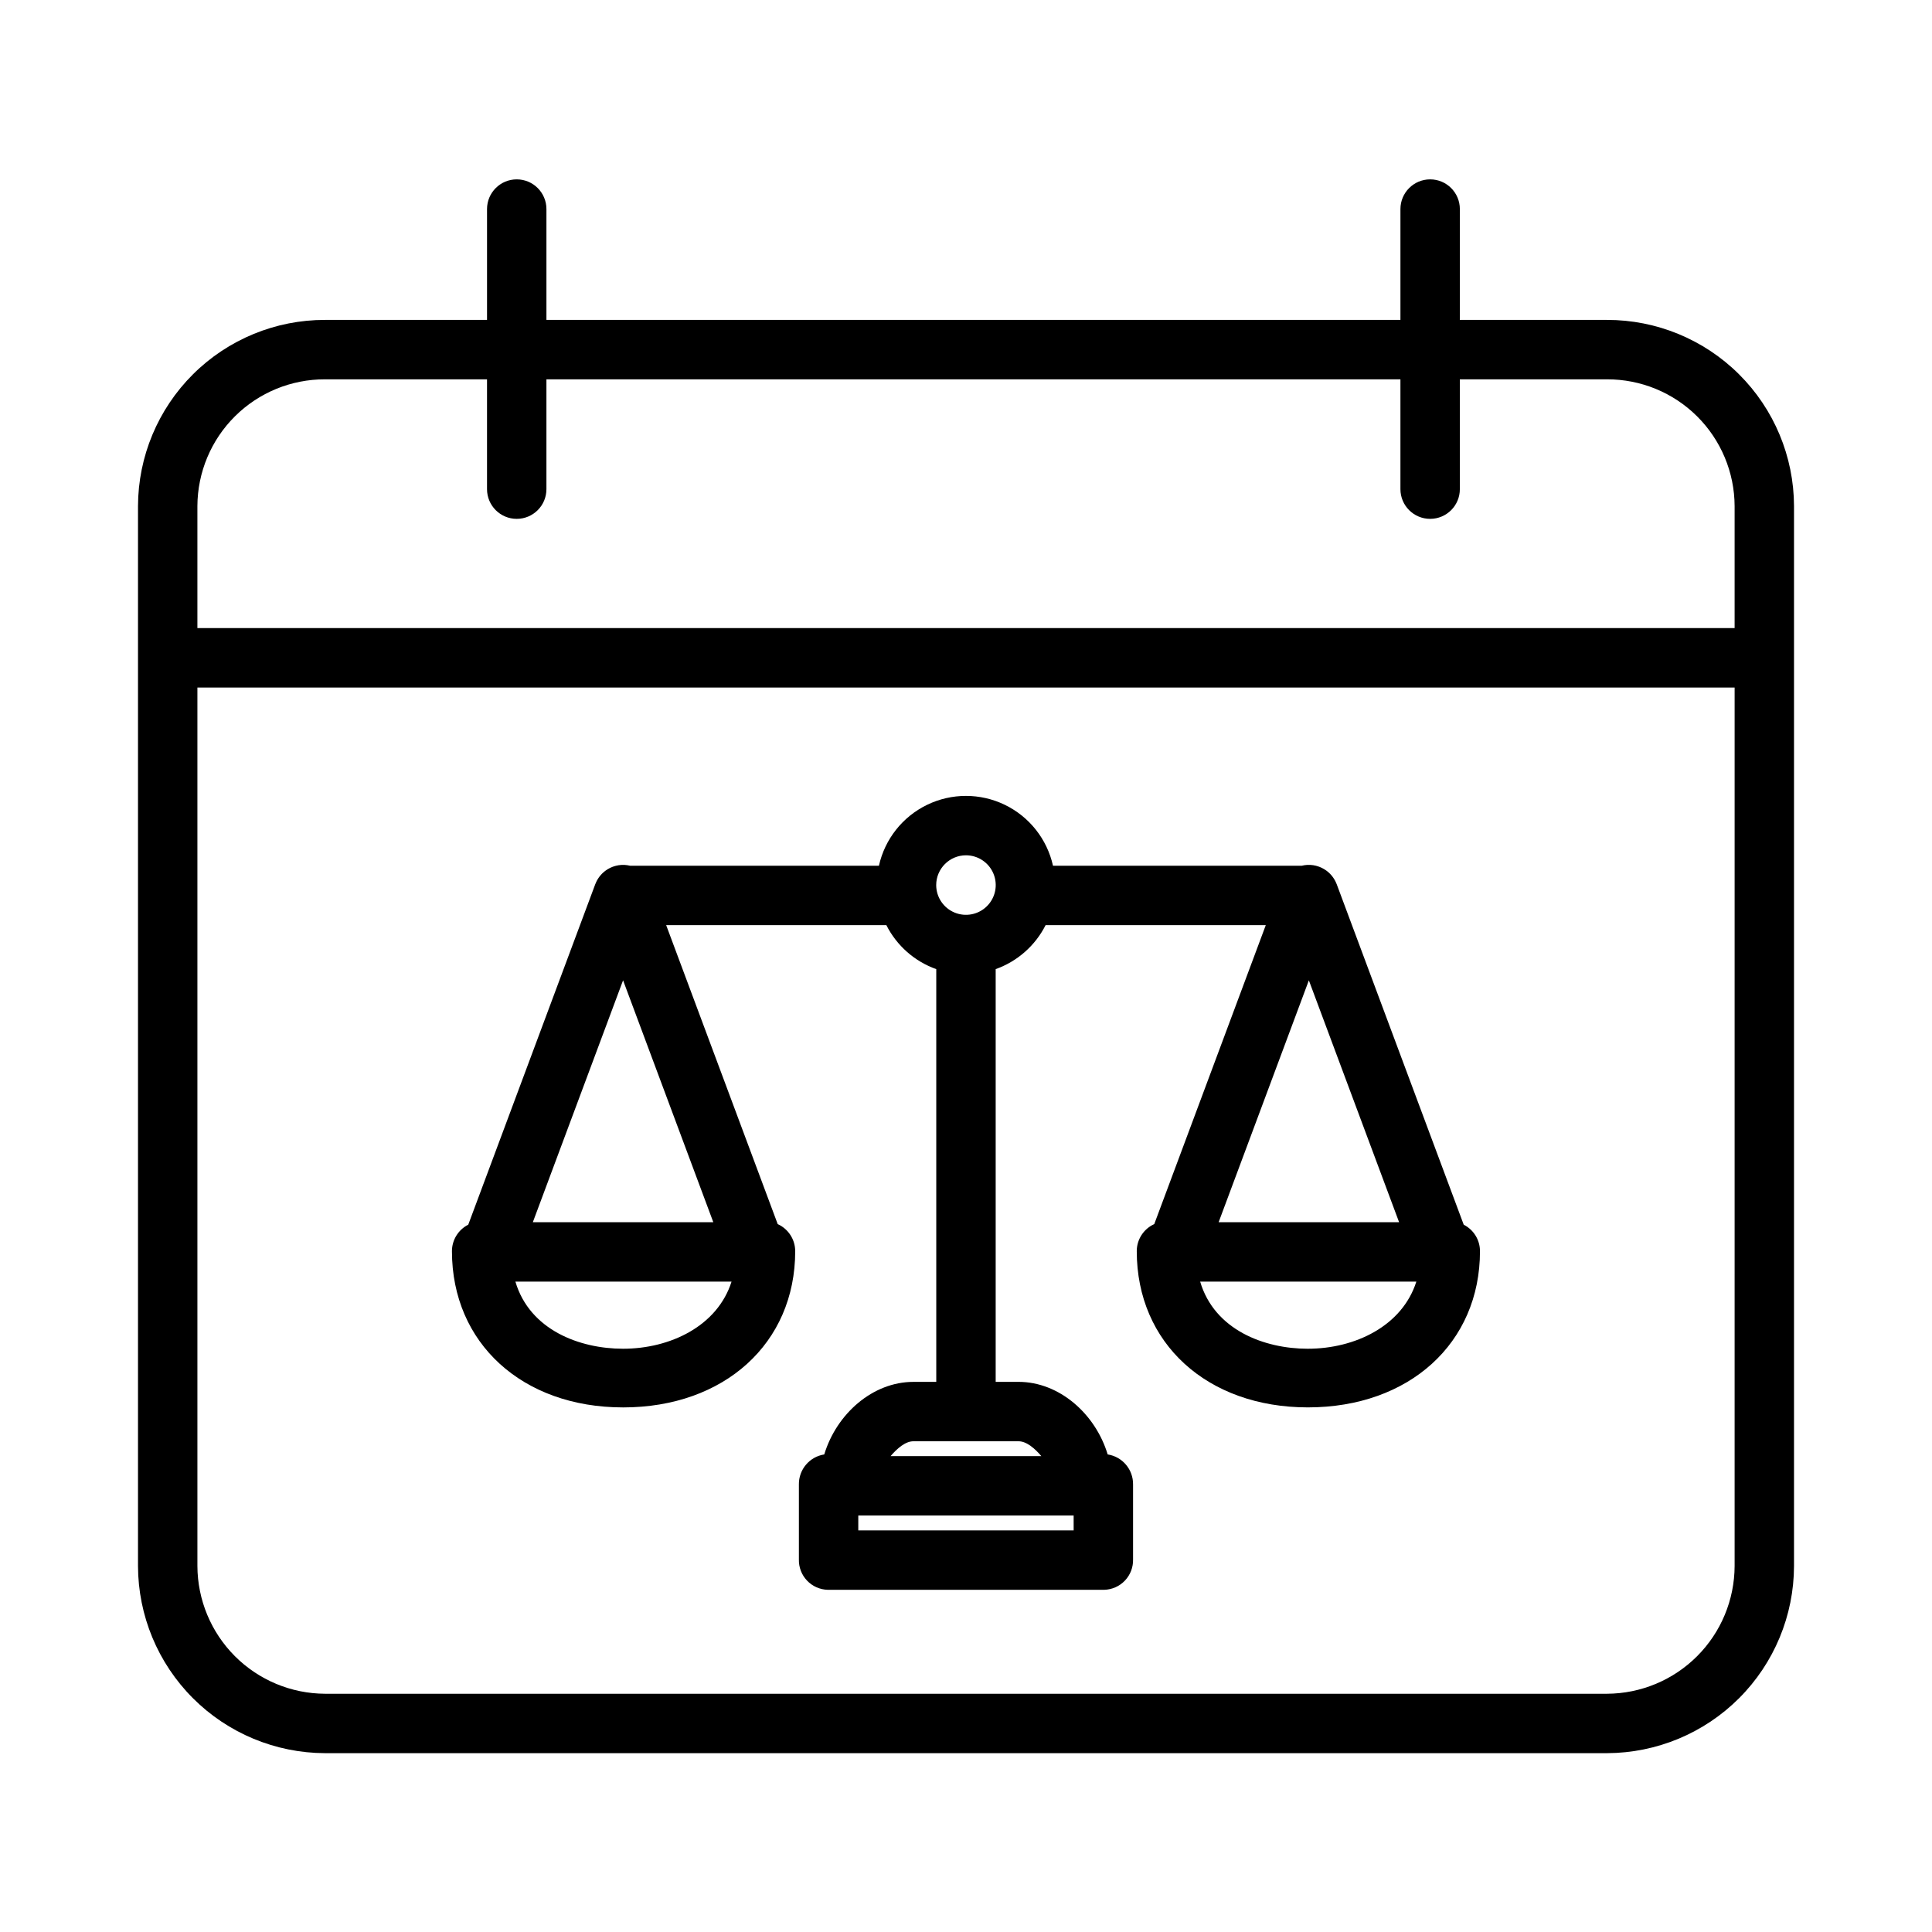
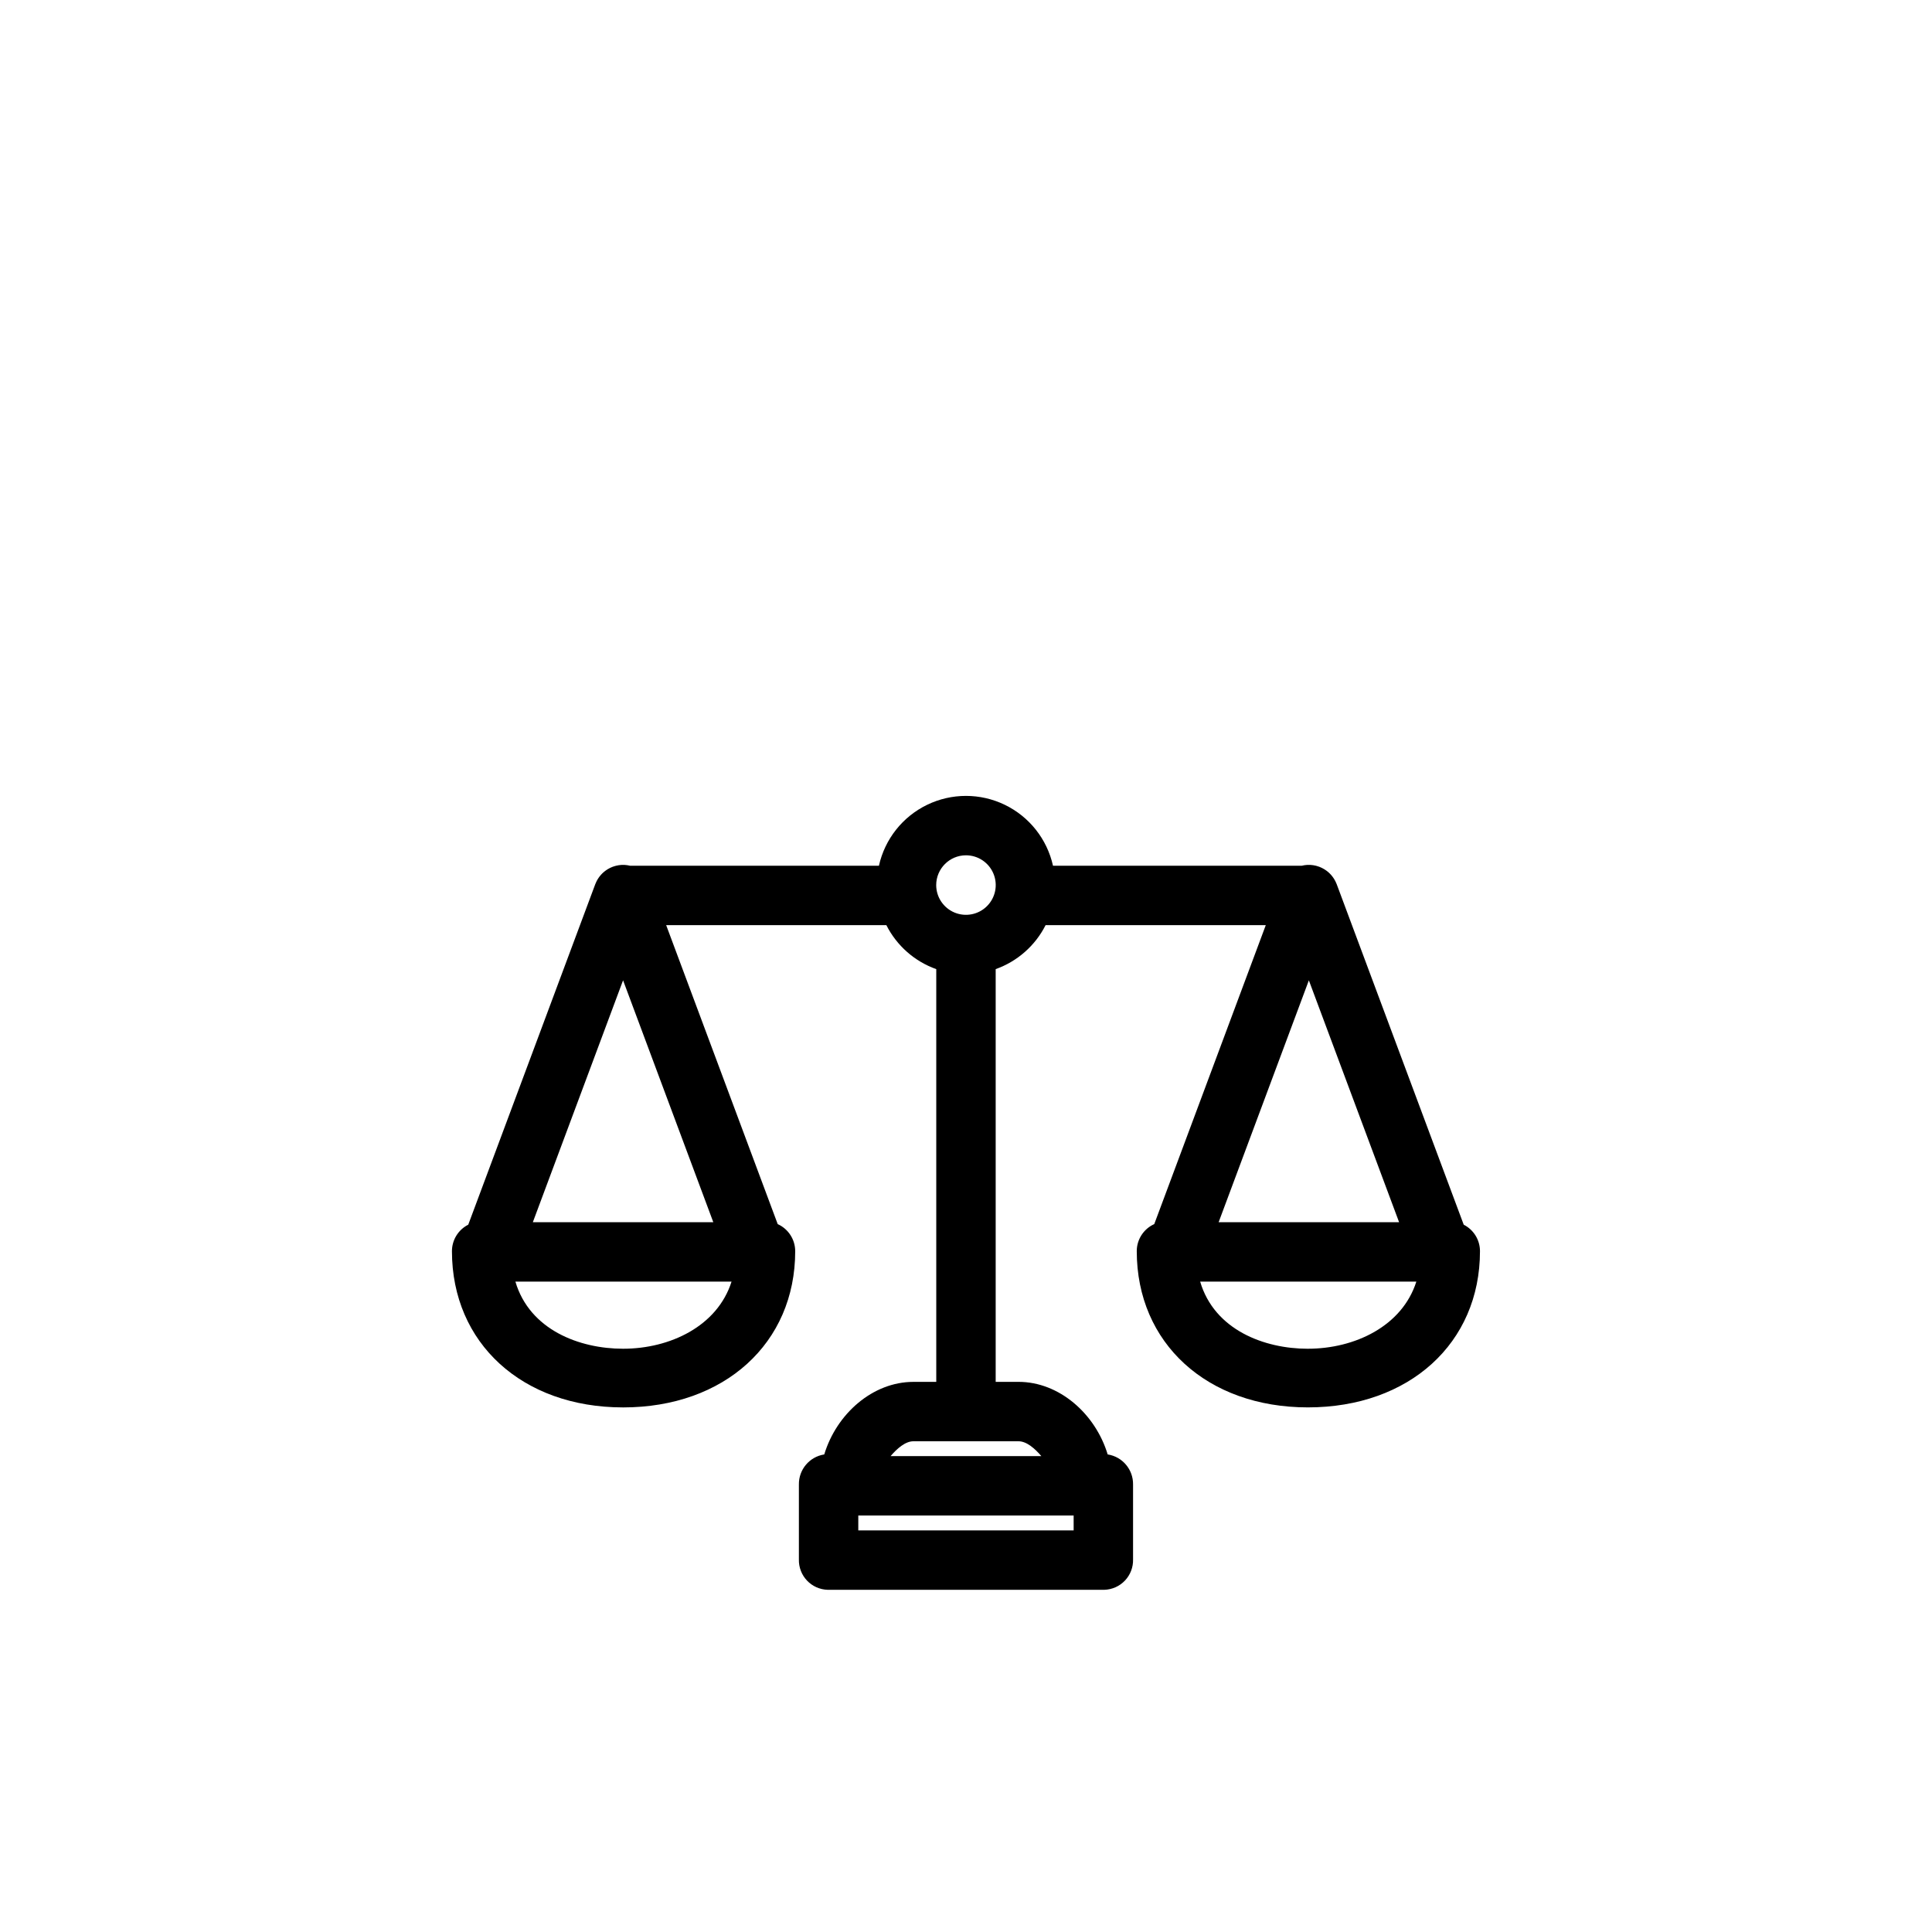
<svg xmlns="http://www.w3.org/2000/svg" fill="#000000" width="800px" height="800px" version="1.1" viewBox="144 144 512 512">
  <g>
-     <path d="m569.88 228.78h-39.004v-29.371c0-4.348-3.523-7.875-7.871-7.875s-7.875 3.527-7.875 7.875v29.371h-226.32v-29.371c0-4.348-3.523-7.875-7.871-7.875s-7.871 3.527-7.871 7.875v29.371h-42.941c-13.109-0.02-25.688 5.164-34.977 14.406-9.289 9.246-14.535 21.801-14.578 34.906v280.92c0.031 13.137 5.262 25.727 14.547 35.02 9.285 9.293 21.871 14.531 35.008 14.574h339.75c13.137-0.043 25.723-5.281 35.008-14.574 9.285-9.293 14.516-21.883 14.547-35.02v-280.92c-0.043-13.105-5.285-25.66-14.578-34.906-9.289-9.242-21.867-14.426-34.977-14.406zm33.812 330.23c-0.031 8.965-3.598 17.551-9.934 23.891-6.332 6.34-14.914 9.922-23.879 9.961h-339.75c-8.961-0.039-17.547-3.621-23.879-9.961-6.332-6.34-9.902-14.926-9.934-23.891v-232.81h407.38zm0-248.56h-407.38v-32.359c0.043-8.934 3.625-17.484 9.965-23.777 6.336-6.293 14.914-9.812 23.848-9.789h42.941v29.105c0 4.348 3.523 7.871 7.871 7.871s7.871-3.523 7.871-7.871v-29.105h226.32v29.105c0 4.348 3.527 7.871 7.875 7.871s7.871-3.523 7.871-7.871v-29.105h39.008-0.004c8.934-0.023 17.512 3.496 23.852 9.789 6.336 6.293 9.922 14.844 9.961 23.777z" />
    <path d="m309.12 516.98c26.855 0 45.617-17.023 45.617-41.402v-0.004c-0.004-3.094-1.816-5.898-4.637-7.172l-29.555-79.223h58.352c2.75 5.438 7.484 9.609 13.223 11.652v109.38h-6.066c-10.77 0-20.359 8.453-23.617 19.23h0.004c-3.918 0.605-6.785 4.008-6.727 7.969v19.852c-0.055 2.082 0.723 4.102 2.156 5.613 1.438 1.512 3.414 2.387 5.5 2.441h73.25c2.082-0.055 4.062-0.93 5.496-2.441 1.438-1.512 2.211-3.535 2.156-5.617v-19.852c0.059-3.961-2.809-7.363-6.727-7.969-3.258-10.777-12.848-19.23-23.617-19.23h-6.062v-109.38c5.742-2.043 10.477-6.215 13.227-11.652h58.352l-29.555 79.227v-0.004c-2.82 1.273-4.637 4.078-4.637 7.172 0 24.379 18.645 41.402 45.344 41.402 26.855 0 45.613-17.023 45.613-41.402 0-2.961-1.668-5.672-4.309-7.012l-33.66-90.234c-0.027-0.074-0.066-0.145-0.098-0.219-0.059-0.137-0.113-0.277-0.18-0.41-0.055-0.113-0.113-0.223-0.172-0.336-0.059-0.109-0.121-0.227-0.188-0.336-0.066-0.109-0.145-0.23-0.223-0.344-0.066-0.098-0.133-0.195-0.203-0.289-0.082-0.109-0.168-0.219-0.254-0.324-0.086-0.105-0.152-0.184-0.234-0.273-0.082-0.09-0.18-0.191-0.27-0.285-0.094-0.094-0.184-0.18-0.277-0.266-0.094-0.086-0.184-0.16-0.277-0.238s-0.211-0.172-0.32-0.25c-0.109-0.082-0.195-0.137-0.297-0.203-0.098-0.066-0.227-0.152-0.344-0.223-0.117-0.07-0.219-0.125-0.332-0.184-0.109-0.059-0.227-0.121-0.34-0.176-0.117-0.055-0.262-0.117-0.395-0.172-0.078-0.031-0.152-0.07-0.23-0.098-0.031-0.012-0.059-0.016-0.086-0.027-0.141-0.051-0.285-0.094-0.43-0.137-0.105-0.031-0.215-0.066-0.324-0.098-0.133-0.035-0.266-0.059-0.398-0.082-0.133-0.027-0.242-0.051-0.363-0.07-0.121-0.02-0.242-0.027-0.363-0.039-0.121-0.012-0.27-0.031-0.406-0.039h-0.336c-0.145 0-0.289-0.004-0.434 0-0.105 0-0.215 0.02-0.32 0.031-0.148 0.016-0.297 0.023-0.445 0.047-0.098 0.016-0.203 0.039-0.305 0.059-0.137 0.027-0.277 0.051-0.414 0.082h-65.93l0.004 0.004c-1.566-7.051-6.269-13-12.773-16.148-6.5-3.148-14.086-3.148-20.586 0-6.504 3.148-11.207 9.098-12.773 16.148h-65.93c-0.117-0.031-0.242-0.047-0.359-0.07-0.121-0.023-0.246-0.051-0.367-0.07-0.121-0.02-0.242-0.027-0.359-0.039-0.137-0.016-0.27-0.031-0.406-0.039h-0.34c-0.145 0-0.289-0.004-0.43 0-0.105 0-0.215 0.02-0.32 0.031-0.148 0.016-0.297 0.023-0.445 0.047-0.098 0.016-0.195 0.039-0.301 0.059-0.156 0.031-0.309 0.059-0.461 0.098-0.094 0.023-0.188 0.055-0.281 0.082-0.156 0.047-0.316 0.094-0.469 0.148-0.027 0.012-0.055 0.016-0.078 0.023-0.07 0.027-0.137 0.062-0.207 0.09-0.145 0.059-0.285 0.117-0.426 0.184-0.105 0.051-0.211 0.105-0.316 0.164-0.121 0.062-0.238 0.129-0.355 0.195-0.117 0.066-0.215 0.137-0.32 0.207-0.105 0.07-0.211 0.141-0.312 0.219-0.102 0.074-0.203 0.156-0.305 0.238-0.098 0.082-0.195 0.164-0.297 0.25-0.098 0.086-0.18 0.168-0.266 0.254s-0.191 0.191-0.281 0.297c-0.078 0.086-0.152 0.176-0.227 0.266-0.09 0.109-0.176 0.219-0.262 0.332-0.07 0.094-0.133 0.188-0.195 0.281-0.078 0.113-0.152 0.23-0.227 0.352-0.07 0.121-0.125 0.219-0.184 0.328-0.062 0.109-0.117 0.223-0.172 0.336-0.062 0.137-0.121 0.273-0.176 0.41-0.031 0.074-0.066 0.145-0.098 0.219l-33.66 90.234-0.012 0.004c-2.641 1.34-4.305 4.051-4.309 7.012 0.004 24.379 18.652 41.406 45.348 41.406zm181.47-15.547c-11.562 0-24.762-4.996-28.535-17.789h57.289c-3.754 11.805-16.301 17.785-28.754 17.785zm0.27-97.633 23.914 64.098h-47.824zm-62.332 145.77h-57.074v-3.938h57.07zm-14.598-23.617c2.164 0 4.352 1.969 6.043 3.938h-39.965c1.691-1.969 3.875-3.938 6.043-3.938zm-13.938-155.29c3.188 0 6.066 1.922 7.285 4.871 1.223 2.945 0.547 6.34-1.711 8.594-2.254 2.258-5.648 2.93-8.594 1.711-2.949-1.223-4.871-4.098-4.871-7.289 0.008-4.352 3.535-7.883 7.891-7.887zm-90.871 33.129 23.91 64.102h-47.824zm28.746 79.848c-3.746 11.809-16.293 17.789-28.746 17.789-11.559 0-24.762-4.996-28.535-17.789z" />
  </g>
</svg>